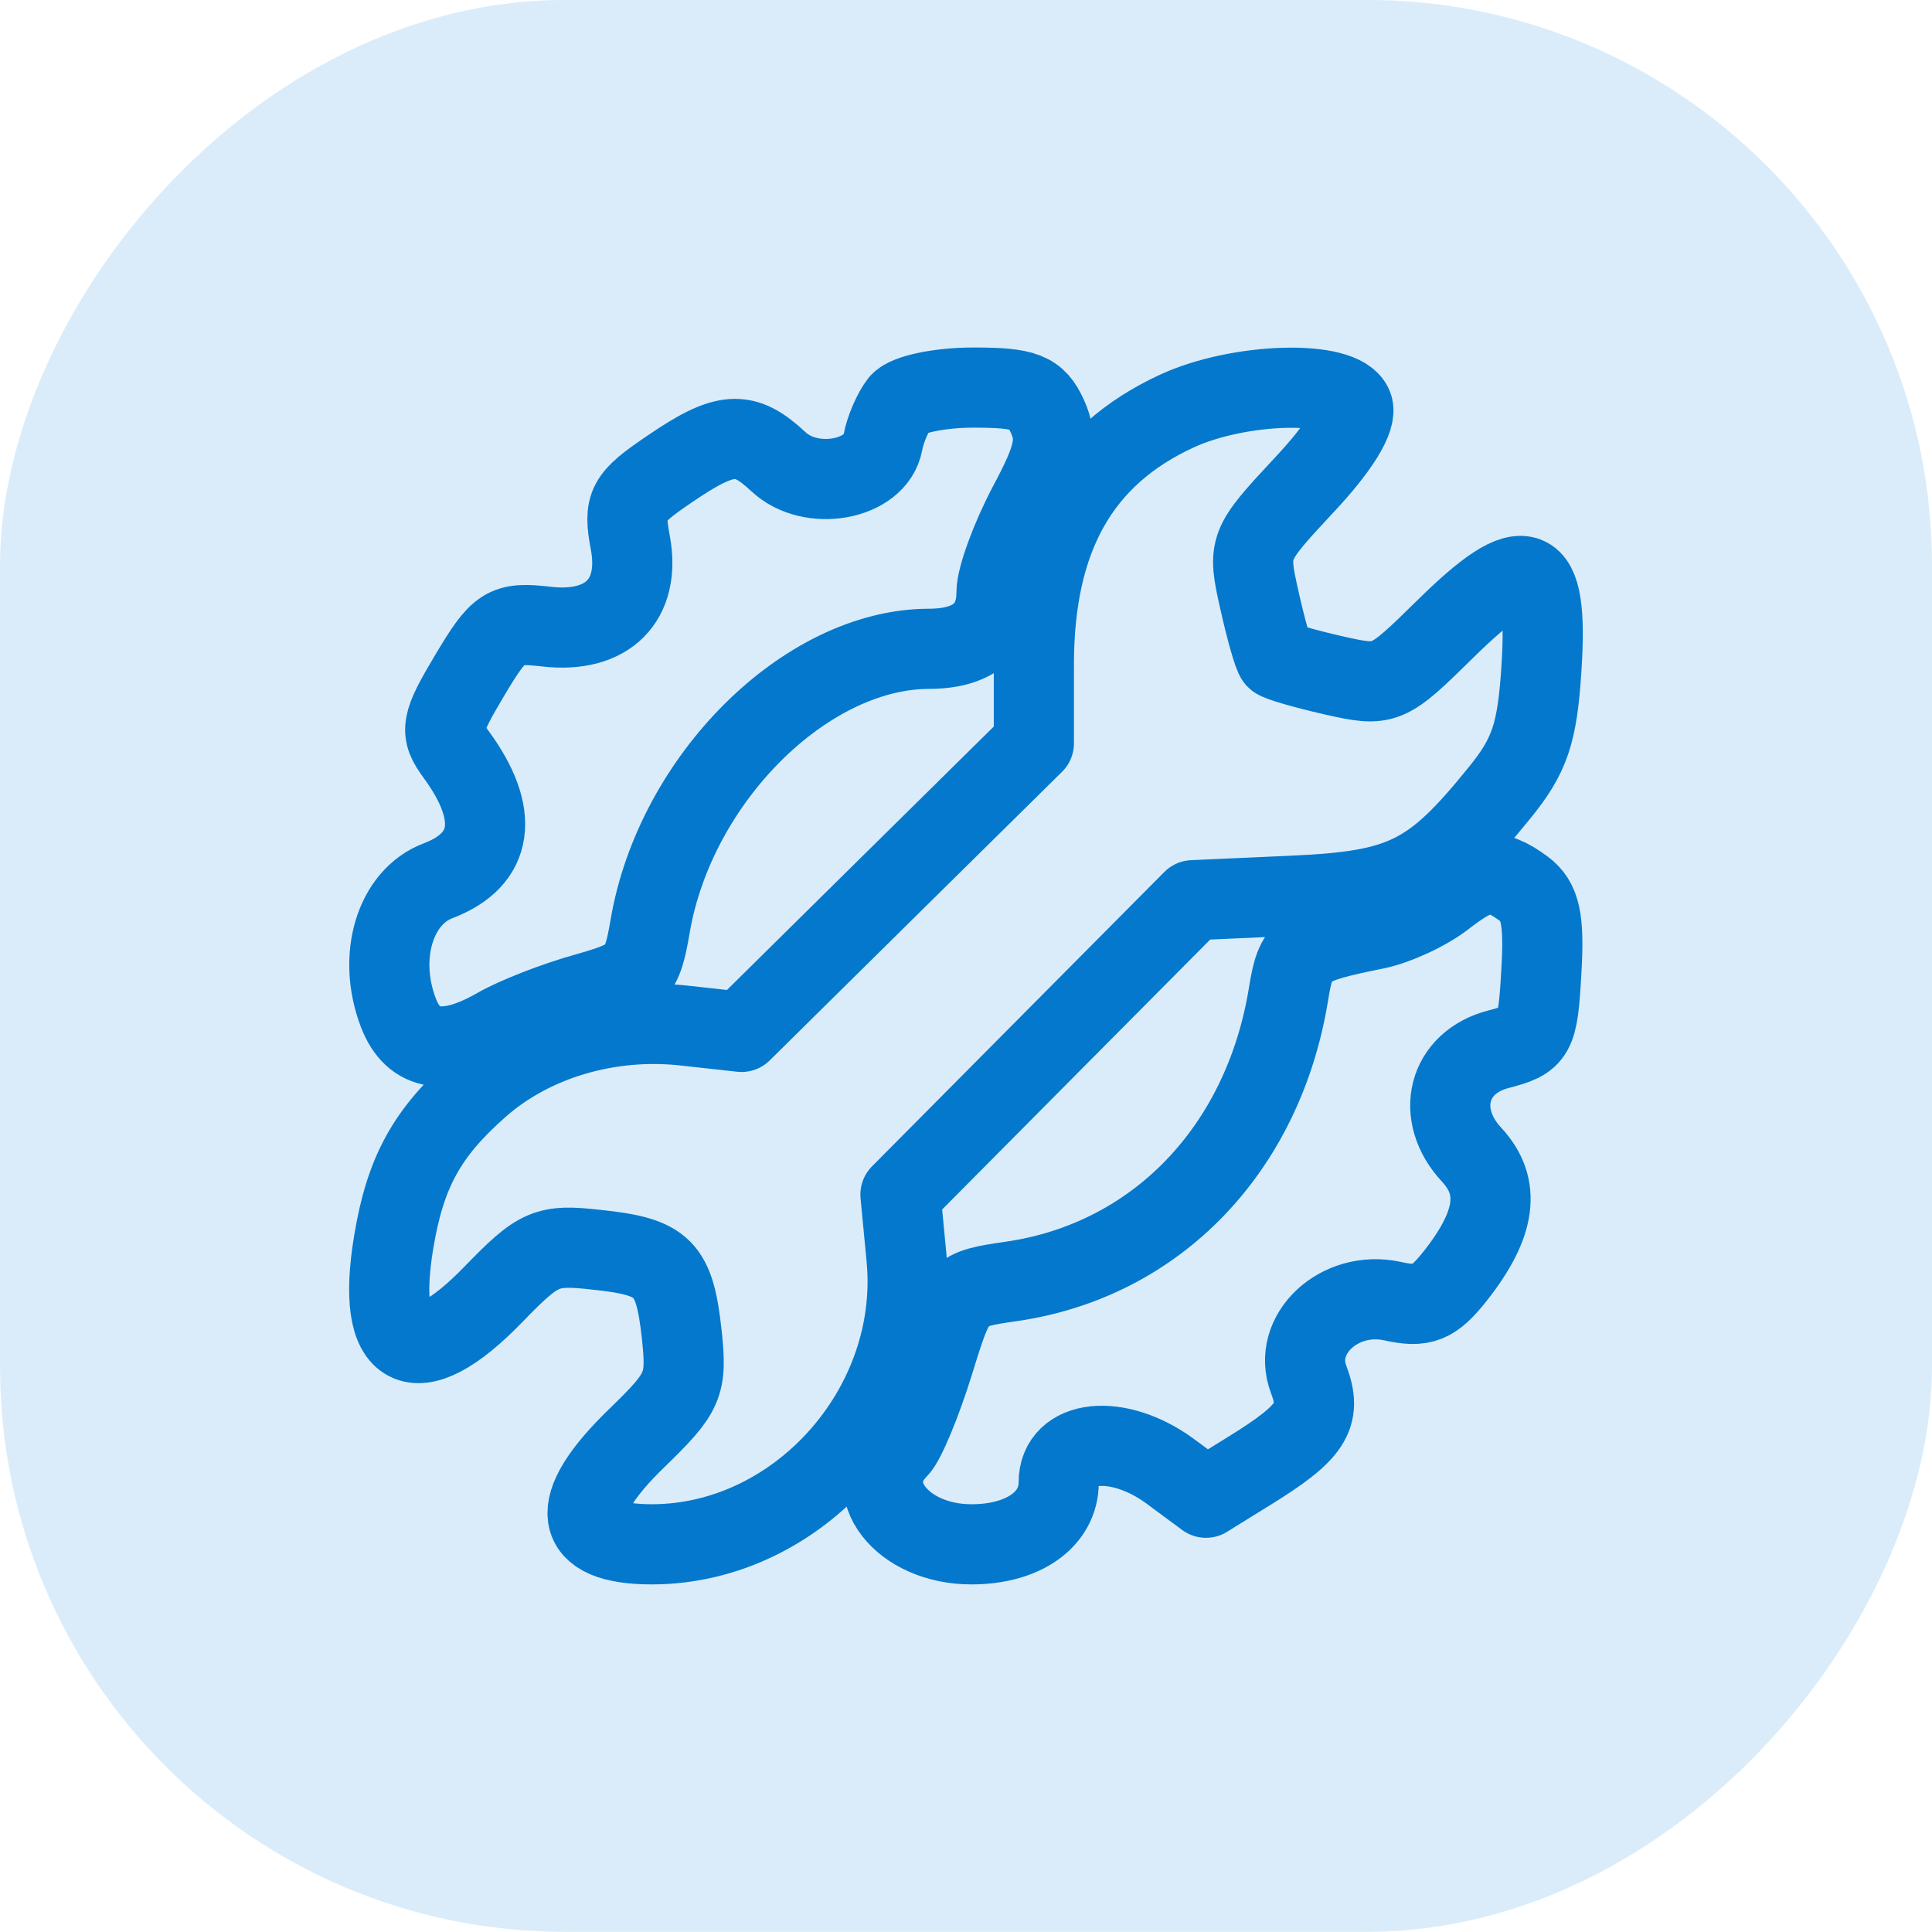
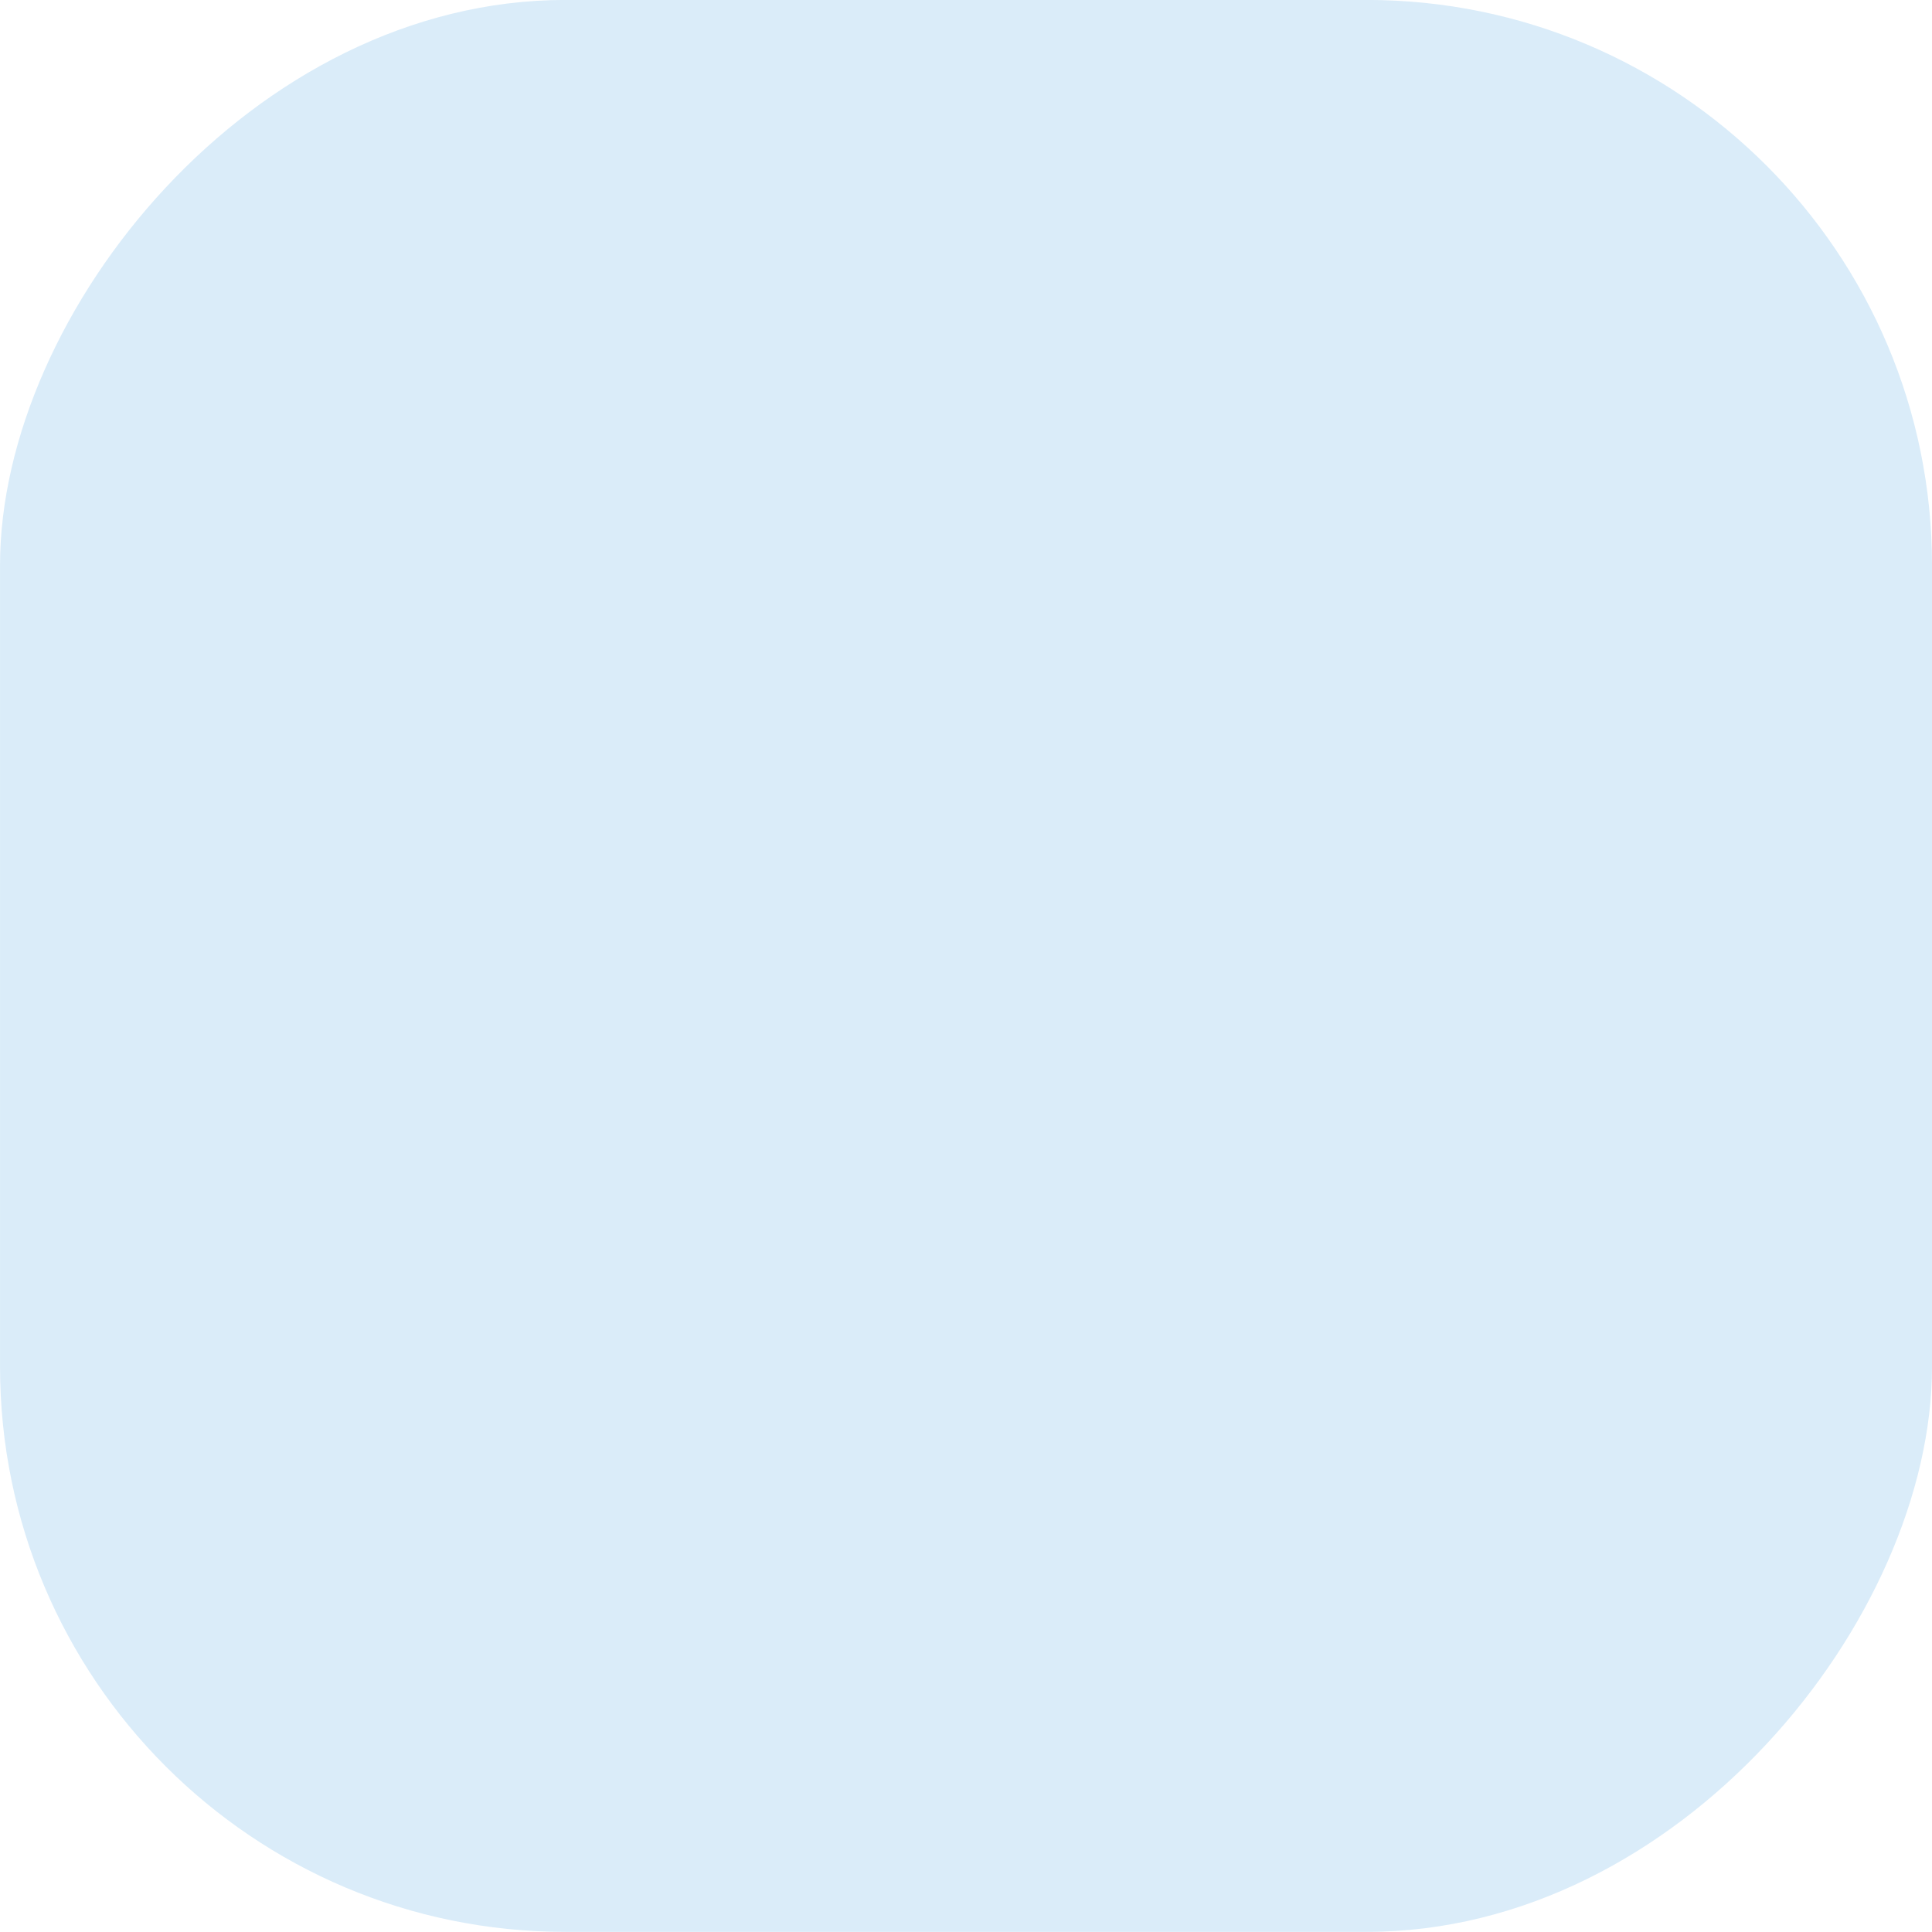
<svg xmlns="http://www.w3.org/2000/svg" fill="none" fill-rule="evenodd" stroke="#000" stroke-linejoin="bevel" stroke-miterlimit="10" stroke-width=".501" font-family="Times New Roman" font-size="16" overflow="visible" style="font-variant-ligatures:none" viewBox="346.5 -1306.87 90.375 90.373">
  <g transform="scale(1 -1)">
    <rect width="90.375" height="90.372" x="346.501" y="1216.501" fill="#daecf9" stroke="none" rx="26.446" ry="26.446" />
-     <path stroke="#0478cc" stroke-linecap="round" stroke-linejoin="round" stroke-width="3.75" d="M388.59 1288.02c-.319-.41-.682-1.24-.793-1.86-.326-1.76-3.37-2.31-4.882-.89-1.602 1.5-2.471 1.45-5.106-.35-1.991-1.35-2.157-1.66-1.825-3.43.506-2.7-1.073-4.27-3.938-3.93-1.923.22-2.183.05-3.574-2.28-1.361-2.28-1.42-2.63-.643-3.69 2.073-2.82 1.769-4.93-.836-5.92-2.014-.76-2.86-3.55-1.86-6.17.698-1.84 2.241-2.07 4.622-.71.846.49 2.711 1.22 4.149 1.62 2.427.69 2.626.9 3.011 3.15 1.179 6.87 7.274 12.94 13.025 12.96 2.091 0 3.175.91 3.175 2.65 0 .69.673 2.52 1.489 4.07 1.222 2.28 1.388 3.07.888 4.16-.512 1.13-1.046 1.34-3.461 1.34-1.575 0-3.111-.32-3.441-.72m12.958-.38c-4.532-2.09-6.686-5.91-6.686-11.85v-3.69l-6.84-6.75-6.834-6.75-2.628.29c-3.547.4-7.146-.66-9.627-2.84-2.458-2.16-3.471-3.99-4.016-7.28-.869-5.24 1.008-6.22 4.66-2.45 2.134 2.2 2.481 2.35 4.82 2.09 3.151-.33 3.652-.83 3.996-3.98.248-2.35.101-2.69-2.105-4.83-3.307-3.2-3.043-4.98.729-4.97 6.855.02 12.559 6.45 11.887 13.41l-.282 2.95 6.84 6.89 6.834 6.88 4.681.21c5.168.23 6.497.9 9.641 4.78 1.452 1.78 1.796 2.81 1.991 5.91.325 5.12-.698 5.53-4.498 1.79-2.726-2.68-2.795-2.72-5.235-2.17-1.356.31-2.571.66-2.682.78-.118.11-.473 1.35-.78 2.73-.562 2.5-.535 2.57 2.063 5.36 1.659 1.76 2.513 3.15 2.301 3.71-.476 1.26-5.311 1.13-8.23-.22m12.513-22.74c-.802-.63-2.238-1.29-3.195-1.49-3.506-.71-3.746-.89-4.095-3.06-1.185-7.25-6.193-12.44-12.953-13.42-2.555-.37-2.593-.4-3.638-3.79-.586-1.89-1.341-3.71-1.681-4.04-1.843-1.85.185-4.47 3.446-4.47 2.427 0 4.079 1.17 4.079 2.89 0 2.04 2.779 2.32 5.213.53l1.676-1.24 2.017 1.25c2.934 1.81 3.435 2.58 2.784 4.29-.799 2.1 1.438 4.19 3.908 3.66 1.427-.32 1.93-.12 2.966 1.19 1.903 2.42 2.135 4.16.757 5.65-1.756 1.88-1.129 4.33 1.255 4.94 1.726.45 1.833.64 2.001 3.62.146 2.47-.04 3.31-.837 3.9-1.358.99-1.983.92-3.703-.41" />
  </g>
</svg>